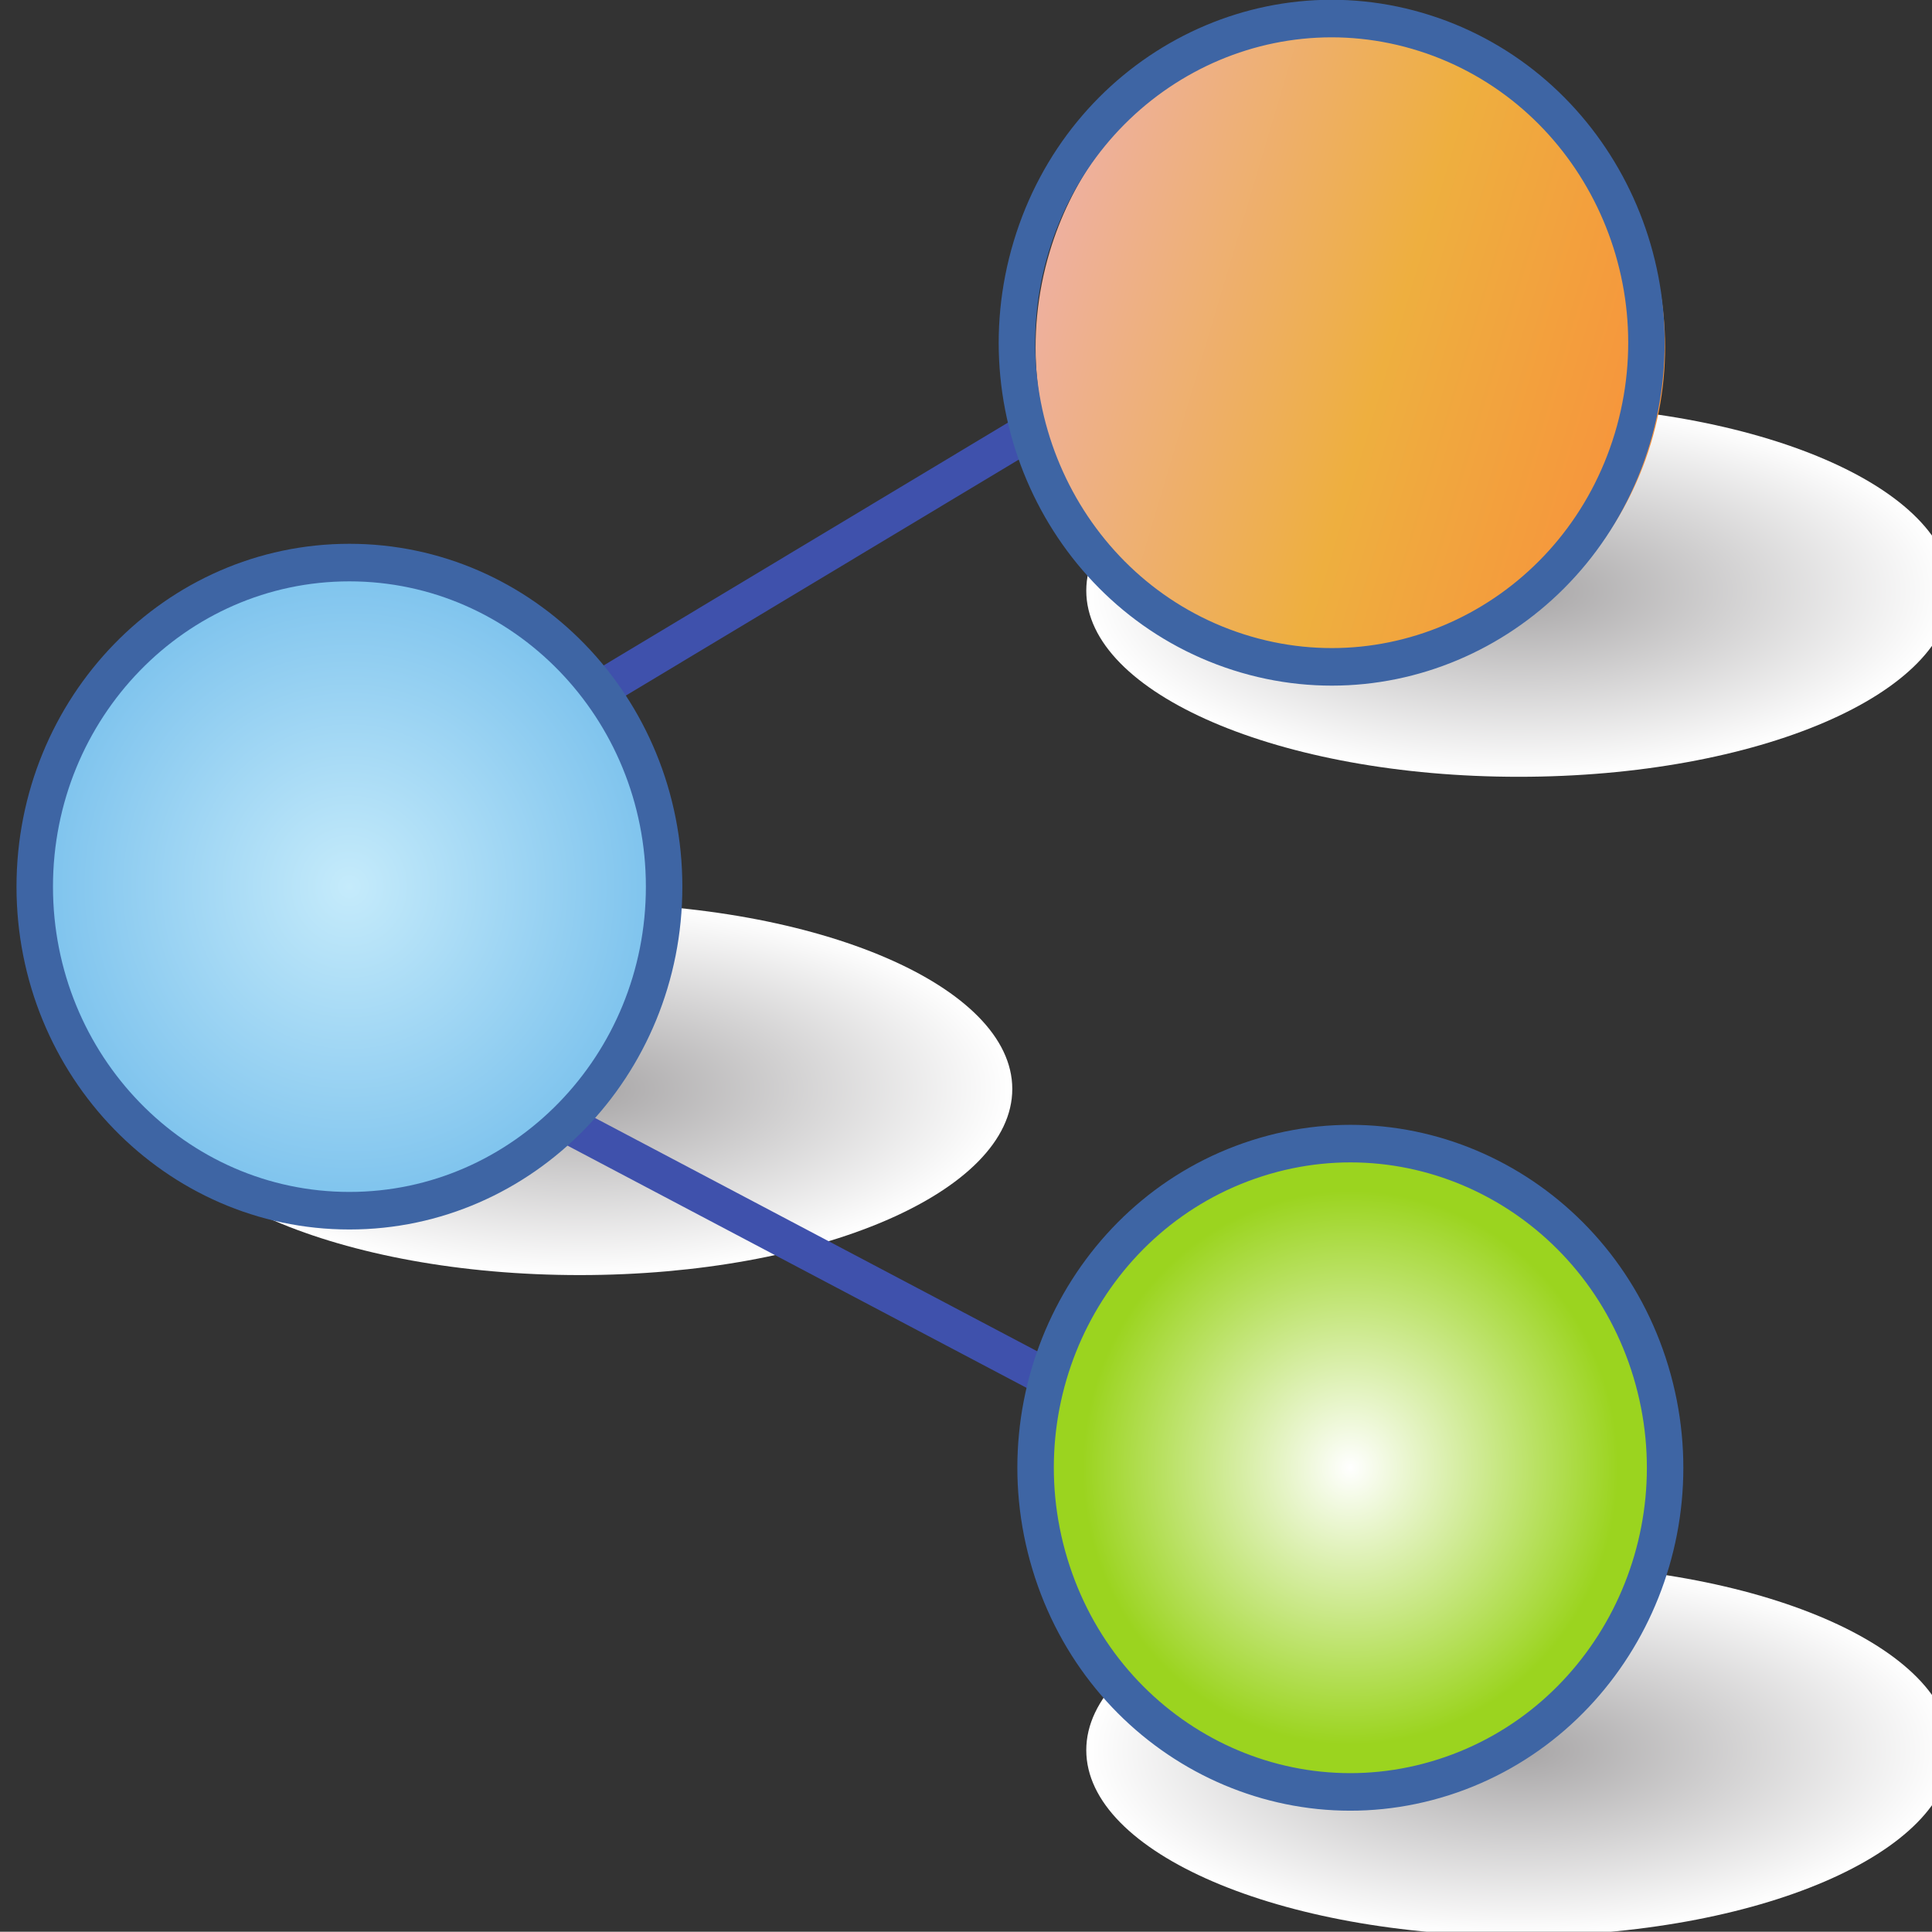
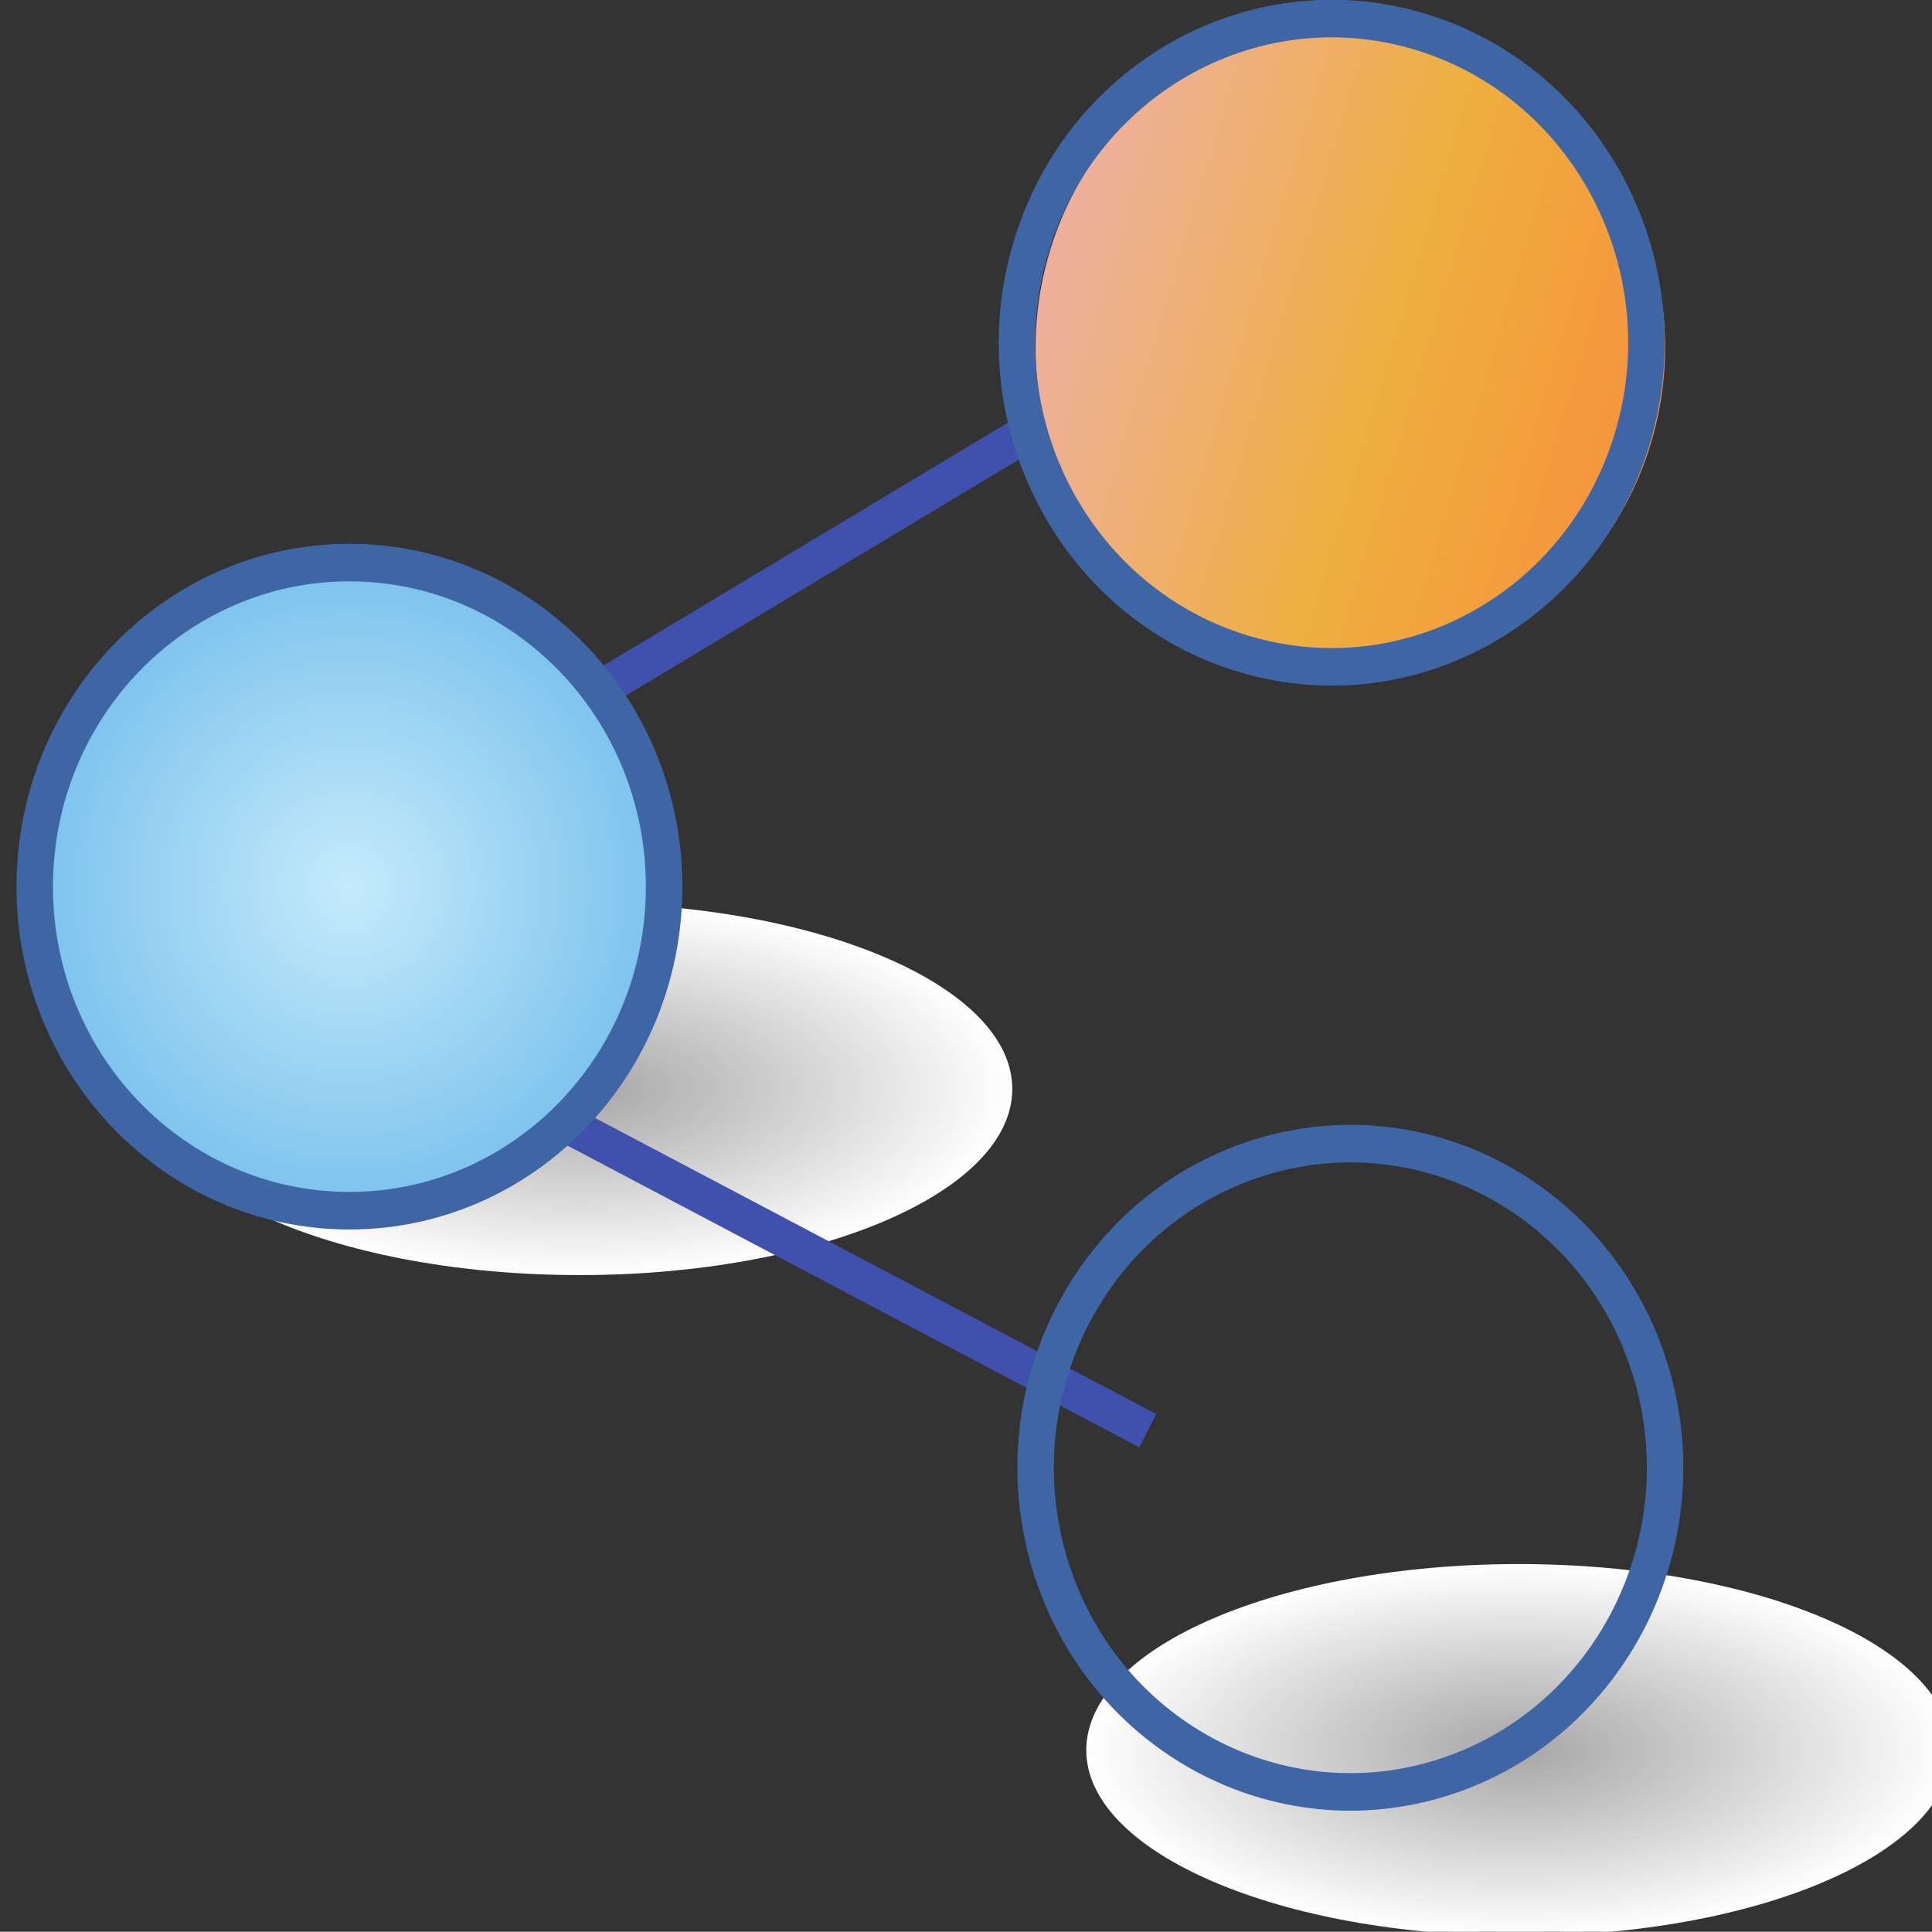
<svg xmlns="http://www.w3.org/2000/svg" version="1.1" width="15.999" height="15.997" id="svg21999">
  <rect width="100%" height="100%" fill="#333333" stroke="none" />
  <defs id="defs22001">
    <clipPath id="clipPath6208">
      <path d="m 0,1505.001 539.578,0 L 539.578,0 0,0 0,1505.001 z" id="path6210" />
    </clipPath>
    <clipPath id="clipPath6188">
      <path d="m 326.128,475.34 c 0,-4.763 3.862,-8.626 8.628,-8.626 l 0,0 c 4.764,0 8.63,3.863 8.63,8.626 l 0,0 c 0,4.768 -3.866,8.631 -8.63,8.631 l 0,0 c -4.766,0 -8.628,-3.863 -8.628,-8.631" id="path6190" />
    </clipPath>
    <radialGradient cx="0" cy="0" r="1" fx="0" fy="0" id="radialGradient6196" gradientUnits="userSpaceOnUse" gradientTransform="matrix(8.629,0,0,-8.629,334.757,475.343)" spreadMethod="pad">
      <stop id="stop6198" style="stop-color:#c5ebfb;stop-opacity:1" offset="0" />
      <stop id="stop6200" style="stop-color:#7cc2ed;stop-opacity:1" offset="1" />
    </radialGradient>
    <clipPath id="clipPath1242">
      <path d="m 353.962,492.26 c -1.412,-4.549 1.131,-9.383 5.683,-10.796 l 0,0 c 4.549,-1.412 9.386,1.131 10.799,5.682 l 0,0 c 1.413,4.552 -1.134,9.388 -5.684,10.801 l 0,0 c -0.852,0.264 -1.713,0.39 -2.56,0.39 l 0,0 c -3.681,-10e-4 -7.09,-2.376 -8.238,-6.077" id="path1244" />
    </clipPath>
    <linearGradient x1="0" y1="0" x2="1" y2="0" id="linearGradient1250" gradientUnits="userSpaceOnUse" gradientTransform="matrix(16.482,-5.115,-5.115,-16.482,353.963,492.262)" spreadMethod="pad">
      <stop id="stop1252" style="stop-color:#eeb09e;stop-opacity:1" offset="0" />
      <stop id="stop1254" style="stop-color:#eeaf3f;stop-opacity:1" offset="0.558" />
      <stop id="stop1256" style="stop-color:#f7933c;stop-opacity:1" offset="1" />
    </linearGradient>
    <clipPath id="clipPath1222">
      <path d="m 354.962,483.224 c 0,-2.739 5.311,-4.956 11.859,-4.956 l 0,0 c 6.55,0 11.861,2.217 11.861,4.956 l 0,0 c 0,2.733 -5.311,4.949 -11.861,4.949 l 0,0 c -6.548,0 -11.859,-2.216 -11.859,-4.949" id="path1224" />
    </clipPath>
    <radialGradient cx="0" cy="0" r="1" fx="0" fy="0" id="radialGradient1230" gradientUnits="userSpaceOnUse" gradientTransform="matrix(11.862,0,0,-4.951,366.822,483.221)" spreadMethod="pad">
      <stop id="stop1232" style="stop-color:#a7a5a6;stop-opacity:1" offset="0" />
      <stop id="stop1234" style="stop-color:#ffffff;stop-opacity:1" offset="1" />
    </radialGradient>
    <clipPath id="clipPath1206">
      <path d="m 0,1505.001 539.578,0 L 539.578,0 0,0 0,1505.001 z" id="path1208" />
    </clipPath>
    <clipPath id="clipPath1184">
      <path d="m 359.645,468.111 c -4.552,-1.413 -7.095,-6.248 -5.683,-10.798 l 0,0 c 1.412,-4.553 6.246,-7.098 10.798,-5.685 l 0,0 c 4.55,1.412 7.097,6.248 5.684,10.801 l 0,0 c -1.148,3.698 -4.56,6.071 -8.24,6.072 l 0,0 c -0.847,0 -1.708,-0.126 -2.559,-0.39" id="path1186" />
    </clipPath>
    <radialGradient cx="0" cy="0" r="1" fx="0" fy="0" id="radialGradient1192" gradientUnits="userSpaceOnUse" gradientTransform="matrix(8.241,2.557,-2.557,8.241,362.203,459.871)" spreadMethod="pad">
      <stop id="stop1194" style="stop-color:#ffffff;stop-opacity:1" offset="0" />
      <stop id="stop1196" style="stop-color:#9bd41f;stop-opacity:1" offset="0.853" />
      <stop id="stop1198" style="stop-color:#9bd41f;stop-opacity:1" offset="1" />
    </radialGradient>
    <clipPath id="clipPath1164">
      <path d="m 354.962,452.35 c 0,-2.733 5.311,-4.948 11.859,-4.948 l 0,0 c 6.55,0 11.861,2.215 11.861,4.948 l 0,0 c 0,2.74 -5.311,4.955 -11.861,4.955 l 0,0 c -6.548,0 -11.859,-2.215 -11.859,-4.955" id="path1166" />
    </clipPath>
    <radialGradient cx="0" cy="0" r="1" fx="0" fy="0" id="radialGradient1172" gradientUnits="userSpaceOnUse" gradientTransform="matrix(11.862,0,0,4.951,366.822,452.354)" spreadMethod="pad">
      <stop id="stop1174" style="stop-color:#a7a5a6;stop-opacity:1" offset="0" />
      <stop id="stop1176" style="stop-color:#ffffff;stop-opacity:1" offset="1" />
    </radialGradient>
    <clipPath id="clipPath1152">
      <path d="m 0,1505.001 539.578,0 L 539.578,0 0,0 0,1505.001 z" id="path1154" />
    </clipPath>
    <clipPath id="clipPath1132">
      <path d="m 329.213,469.956 c 0,-2.74 5.311,-4.956 11.859,-4.956 l 0,0 c 6.55,0 11.861,2.216 11.861,4.956 l 0,0 c 0,2.732 -5.311,4.948 -11.861,4.948 l 0,0 c -6.548,0 -11.859,-2.216 -11.859,-4.948" id="path1134" />
    </clipPath>
    <radialGradient cx="0" cy="0" r="1" fx="0" fy="0" id="radialGradient1140" gradientUnits="userSpaceOnUse" gradientTransform="matrix(11.862,0,0,-4.951,341.073,469.952)" spreadMethod="pad">
      <stop id="stop1142" style="stop-color:#a7a5a6;stop-opacity:1" offset="0" />
      <stop id="stop1144" style="stop-color:#ffffff;stop-opacity:1" offset="1" />
    </radialGradient>
    <clipPath id="clipPath6208-3">
      <path d="m 0,1505.001 539.578,0 L 539.578,0 0,0 0,1505.001 z" id="path6210-5" />
    </clipPath>
    <clipPath id="clipPath6188-2">
-       <path d="m 326.128,475.34 c 0,-4.763 3.862,-8.626 8.628,-8.626 l 0,0 c 4.764,0 8.63,3.863 8.63,8.626 l 0,0 c 0,4.768 -3.866,8.631 -8.63,8.631 l 0,0 c -4.766,0 -8.628,-3.863 -8.628,-8.631" id="path6190-0" />
+       <path d="m 326.128,475.34 c 0,-4.763 3.862,-8.626 8.628,-8.626 l 0,0 c 4.764,0 8.63,3.863 8.63,8.626 c 0,4.768 -3.866,8.631 -8.63,8.631 l 0,0 c -4.766,0 -8.628,-3.863 -8.628,-8.631" id="path6190-0" />
    </clipPath>
    <radialGradient cx="0" cy="0" r="1" fx="0" fy="0" id="radialGradient6196-2" gradientUnits="userSpaceOnUse" gradientTransform="matrix(8.629,0,0,-8.629,334.757,475.343)" spreadMethod="pad">
      <stop id="stop6198-8" style="stop-color:#c5ebfb;stop-opacity:1" offset="0" />
      <stop id="stop6200-3" style="stop-color:#7cc2ed;stop-opacity:1" offset="1" />
    </radialGradient>
    <clipPath id="clipPath1242-9">
      <path d="m 353.962,492.26 c -1.412,-4.549 1.131,-9.383 5.683,-10.796 l 0,0 c 4.549,-1.412 9.386,1.131 10.799,5.682 l 0,0 c 1.413,4.552 -1.134,9.388 -5.684,10.801 l 0,0 c -0.852,0.264 -1.713,0.39 -2.56,0.39 l 0,0 c -3.681,-10e-4 -7.09,-2.376 -8.238,-6.077" id="path1244-2" />
    </clipPath>
    <linearGradient x1="0" y1="0" x2="1" y2="0" id="linearGradient1250-8" gradientUnits="userSpaceOnUse" gradientTransform="matrix(16.482,-5.115,-5.115,-16.482,353.963,492.262)" spreadMethod="pad">
      <stop id="stop1252-2" style="stop-color:#eeb09e;stop-opacity:1" offset="0" />
      <stop id="stop1254-6" style="stop-color:#eeaf3f;stop-opacity:1" offset="0.558" />
      <stop id="stop1256-5" style="stop-color:#f7933c;stop-opacity:1" offset="1" />
    </linearGradient>
    <clipPath id="clipPath1222-0">
-       <path d="m 354.962,483.224 c 0,-2.739 5.311,-4.956 11.859,-4.956 l 0,0 c 6.55,0 11.861,2.217 11.861,4.956 l 0,0 c 0,2.733 -5.311,4.949 -11.861,4.949 l 0,0 c -6.548,0 -11.859,-2.216 -11.859,-4.949" id="path1224-8" />
-     </clipPath>
+       </clipPath>
    <radialGradient cx="0" cy="0" r="1" fx="0" fy="0" id="radialGradient1230-5" gradientUnits="userSpaceOnUse" gradientTransform="matrix(11.862,0,0,-4.951,366.822,483.221)" spreadMethod="pad">
      <stop id="stop1232-5" style="stop-color:#a7a5a6;stop-opacity:1" offset="0" />
      <stop id="stop1234-6" style="stop-color:#ffffff;stop-opacity:1" offset="1" />
    </radialGradient>
    <clipPath id="clipPath1206-3">
      <path d="m 0,1505.001 539.578,0 L 539.578,0 0,0 0,1505.001 z" id="path1208-3" />
    </clipPath>
    <clipPath id="clipPath1184-1">
-       <path d="m 359.645,468.111 c -4.552,-1.413 -7.095,-6.248 -5.683,-10.798 l 0,0 c 1.412,-4.553 6.246,-7.098 10.798,-5.685 l 0,0 c 4.55,1.412 7.097,6.248 5.684,10.801 l 0,0 c -1.148,3.698 -4.56,6.071 -8.24,6.072 l 0,0 c -0.847,0 -1.708,-0.126 -2.559,-0.39" id="path1186-4" />
-     </clipPath>
+       </clipPath>
    <radialGradient cx="0" cy="0" r="1" fx="0" fy="0" id="radialGradient1192-3" gradientUnits="userSpaceOnUse" gradientTransform="matrix(8.241,2.557,-2.557,8.241,362.203,459.871)" spreadMethod="pad">
      <stop id="stop1194-4" style="stop-color:#ffffff;stop-opacity:1" offset="0" />
      <stop id="stop1196-1" style="stop-color:#9bd41f;stop-opacity:1" offset="0.853" />
      <stop id="stop1198-4" style="stop-color:#9bd41f;stop-opacity:1" offset="1" />
    </radialGradient>
    <clipPath id="clipPath1164-3">
      <path d="m 354.962,452.35 c 0,-2.733 5.311,-4.948 11.859,-4.948 l 0,0 c 6.55,0 11.861,2.215 11.861,4.948 l 0,0 c 0,2.74 -5.311,4.955 -11.861,4.955 l 0,0 c -6.548,0 -11.859,-2.215 -11.859,-4.955" id="path1166-5" />
    </clipPath>
    <radialGradient cx="0" cy="0" r="1" fx="0" fy="0" id="radialGradient1172-6" gradientUnits="userSpaceOnUse" gradientTransform="matrix(11.862,0,0,4.951,366.822,452.354)" spreadMethod="pad">
      <stop id="stop1174-3" style="stop-color:#a7a5a6;stop-opacity:1" offset="0" />
      <stop id="stop1176-8" style="stop-color:#ffffff;stop-opacity:1" offset="1" />
    </radialGradient>
    <clipPath id="clipPath1152-1">
      <path d="m 0,1505.001 539.578,0 L 539.578,0 0,0 0,1505.001 z" id="path1154-8" />
    </clipPath>
    <clipPath id="clipPath1132-2">
      <path d="m 329.213,469.956 c 0,-2.74 5.311,-4.956 11.859,-4.956 l 0,0 c 6.55,0 11.861,2.216 11.861,4.956 l 0,0 c 0,2.732 -5.311,4.948 -11.861,4.948 l 0,0 c -6.548,0 -11.859,-2.216 -11.859,-4.948" id="path1134-1" />
    </clipPath>
    <radialGradient cx="0" cy="0" r="1" fx="0" fy="0" id="radialGradient1140-2" gradientUnits="userSpaceOnUse" gradientTransform="matrix(11.862,0,0,-4.951,341.073,469.952)" spreadMethod="pad">
      <stop id="stop1142-0" style="stop-color:#a7a5a6;stop-opacity:1" offset="0" />
      <stop id="stop1144-6" style="stop-color:#ffffff;stop-opacity:1" offset="1" />
    </radialGradient>
    <clipPath id="clipPath1264">
-       <path d="m 0,1505.001 539.578,0 L 539.578,0 0,0 0,1505.001 z" id="path1266" />
-     </clipPath>
+       </clipPath>
  </defs>
  <g transform="translate(-436.165,-786.036)" id="layer1">
    <g transform="matrix(0.302,0,0,-0.311,337.962,941.21)" id="g1128">
      <g clip-path="url(#clipPath1132-2)" id="g1130">
        <g id="g1136">
          <g id="g1138">
            <path d="m 329.213,469.956 c 0,-2.74 5.311,-4.956 11.859,-4.956 l 0,0 c 6.55,0 11.861,2.216 11.861,4.956 l 0,0 c 0,2.732 -5.311,4.948 -11.861,4.948 l 0,0 c -6.548,0 -11.859,-2.216 -11.859,-4.948" id="path1146" style="fill:url(#radialGradient1140-2);stroke:none" />
          </g>
        </g>
      </g>
    </g>
    <g transform="matrix(0.302,0,0,-0.311,337.962,941.21)" id="g1148">
      <g clip-path="url(#clipPath1152-1)" id="g1150">
        <g transform="translate(338.611,470.098)" id="g1156">
          <path d="M 0,0 18.037,-9.242" id="path1158" style="fill:none;stroke:#3f51ac;stroke-width:1;stroke-linecap:butt;stroke-linejoin:miter;stroke-miterlimit:4;stroke-opacity:1;stroke-dasharray:none" />
        </g>
      </g>
    </g>
    <g transform="matrix(0.302,0,0,-0.311,337.962,941.21)" id="g1160">
      <g clip-path="url(#clipPath1164-3)" id="g1162">
        <g id="g1168">
          <g id="g1170">
            <path d="m 354.962,452.35 c 0,-2.733 5.311,-4.948 11.859,-4.948 l 0,0 c 6.55,0 11.861,2.215 11.861,4.948 l 0,0 c 0,2.74 -5.311,4.955 -11.861,4.955 l 0,0 c -6.548,0 -11.859,-2.215 -11.859,-4.955" id="path1178" style="fill:url(#radialGradient1172-6);stroke:none" />
          </g>
        </g>
      </g>
    </g>
    <g transform="matrix(0.302,0,0,-0.311,337.962,941.21)" id="g1180">
      <g clip-path="url(#clipPath1184-1)" id="g1182">
        <g id="g1188">
          <g id="g1190">
            <path d="m 359.645,468.111 c -4.552,-1.413 -7.095,-6.248 -5.683,-10.798 l 0,0 c 1.412,-4.553 6.246,-7.098 10.798,-5.685 l 0,0 c 4.55,1.412 7.097,6.248 5.684,10.801 l 0,0 c -1.148,3.698 -4.56,6.071 -8.24,6.072 l 0,0 c -0.847,0 -1.708,-0.126 -2.559,-0.39" id="path1200" style="fill:url(#radialGradient1192-3);stroke:none" />
          </g>
        </g>
      </g>
    </g>
    <g transform="matrix(0.302,0,0,-0.311,337.962,941.21)" id="g1202">
      <g clip-path="url(#clipPath1206-3)" id="g1204">
        <g transform="translate(364.76,451.628)" id="g1210">
          <path d="M 0,0 C 4.55,1.412 7.097,6.248 5.684,10.801 4.271,15.351 -0.565,17.895 -5.115,16.482 -9.667,15.069 -12.21,10.235 -10.798,5.686 -9.386,1.133 -4.552,-1.413 0,0 z" id="path1212" style="fill:none;stroke:#3e65a4;stroke-width:1;stroke-linecap:butt;stroke-linejoin:miter;stroke-miterlimit:4;stroke-opacity:1;stroke-dasharray:none" />
        </g>
        <g transform="translate(338.876,478.991)" id="g1214">
          <path d="M 0,0 17.508,10.211" id="path1216" style="fill:none;stroke:#3f51ac;stroke-width:1;stroke-linecap:butt;stroke-linejoin:miter;stroke-miterlimit:4;stroke-opacity:1;stroke-dasharray:none" />
        </g>
      </g>
    </g>
    <g transform="matrix(0.302,0,0,-0.311,337.962,941.21)" id="g1218">
      <g clip-path="url(#clipPath1222-0)" id="g1220">
        <g id="g1226">
          <g id="g1228">
            <path d="m 354.962,483.224 c 0,-2.739 5.311,-4.956 11.859,-4.956 l 0,0 c 6.55,0 11.861,2.217 11.861,4.956 l 0,0 c 0,2.733 -5.311,4.949 -11.861,4.949 l 0,0 c -6.548,0 -11.859,-2.216 -11.859,-4.949" id="path1236" style="fill:url(#radialGradient1230-5);stroke:none" />
          </g>
        </g>
      </g>
    </g>
    <g transform="matrix(0.302,0,0,-0.311,337.962,941.21)" id="g1238">
      <g clip-path="url(#clipPath1242-9)" id="g1240">
        <g id="g1246">
          <g id="g1248">
            <path d="m 353.962,492.26 c -1.412,-4.549 1.131,-9.383 5.683,-10.796 l 0,0 c 4.549,-1.412 9.386,1.131 10.799,5.682 l 0,0 c 1.413,4.552 -1.134,9.388 -5.684,10.801 l 0,0 c -0.852,0.264 -1.713,0.39 -2.56,0.39 l 0,0 c -3.681,-10e-4 -7.09,-2.376 -8.238,-6.077" id="path1258" style="fill:url(#linearGradient1250-8);stroke:none" />
          </g>
        </g>
      </g>
    </g>
    <g transform="matrix(0.302,0,0,-0.311,447.965,786.311)" id="g1268">
      <path d="m 0,0 c 4.55,-1.412 7.097,-6.248 5.684,-10.801 -1.413,-4.55 -6.249,-7.094 -10.799,-5.681 -4.552,1.413 -7.095,6.247 -5.683,10.796 C -9.386,-1.133 -4.552,1.413 0,0 z" id="path1270" style="fill:none;stroke:#3e65a4;stroke-width:1;stroke-linecap:butt;stroke-linejoin:miter;stroke-miterlimit:4;stroke-opacity:1;stroke-dasharray:none" />
    </g>
    <g transform="matrix(0.302,0,0,-0.311,337.962,941.21)" id="g6184">
      <g clip-path="url(#clipPath6188-2)" id="g6186">
        <g id="g6192">
          <g id="g6194">
            <path d="m 326.128,475.34 c 0,-4.763 3.862,-8.626 8.628,-8.626 l 0,0 c 4.764,0 8.63,3.863 8.63,8.626 l 0,0 c 0,4.768 -3.866,8.631 -8.63,8.631 l 0,0 c -4.766,0 -8.628,-3.863 -8.628,-8.631" id="path6202" style="fill:url(#radialGradient6196-2);stroke:none" />
          </g>
        </g>
      </g>
    </g>
    <g transform="matrix(0.302,0,0,-0.311,337.962,941.21)" id="g6204">
      <g clip-path="url(#clipPath6208-3)" id="g6206">
        <g transform="translate(334.756,483.972)" id="g6212">
          <path d="m 0,0 c 4.764,0 8.63,-3.864 8.63,-8.631 0,-4.764 -3.866,-8.627 -8.63,-8.627 -4.766,0 -8.628,3.863 -8.628,8.627 C -8.628,-3.864 -4.766,0 0,0 z" id="path6214" style="fill:none;stroke:#3e65a4;stroke-width:1;stroke-linecap:butt;stroke-linejoin:miter;stroke-miterlimit:4;stroke-opacity:1;stroke-dasharray:none" />
        </g>
      </g>
    </g>
  </g>
</svg>